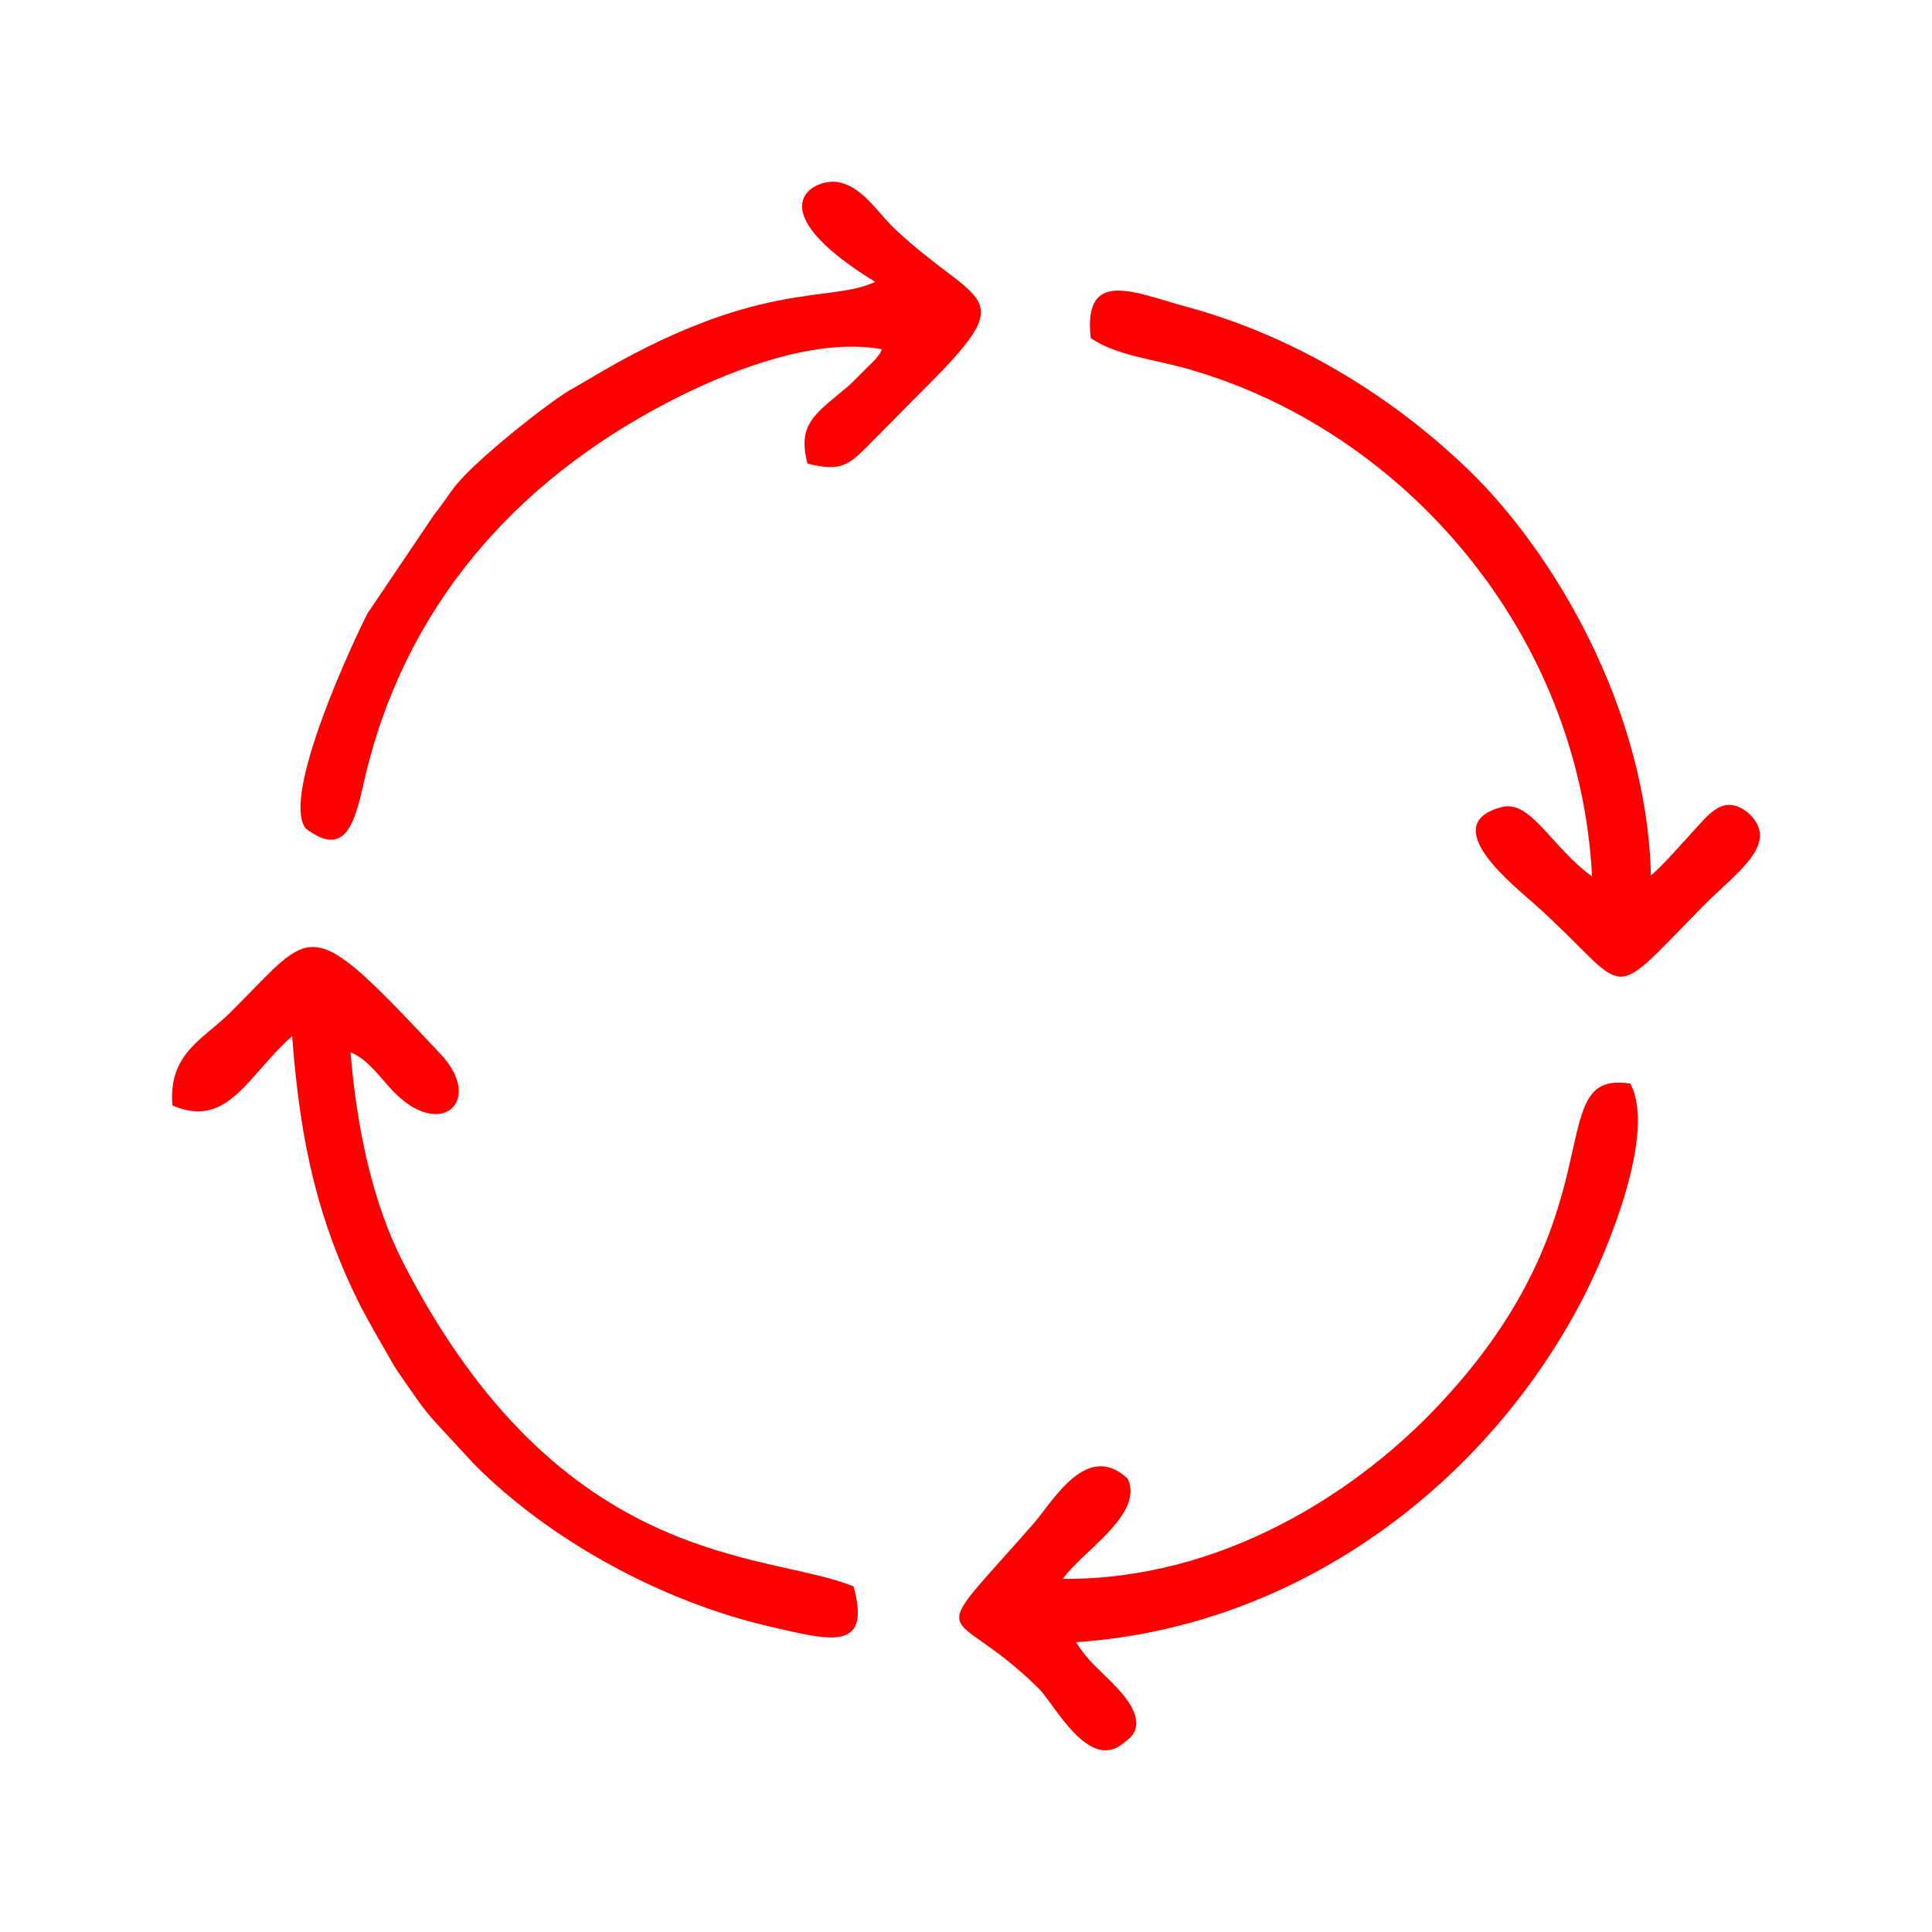
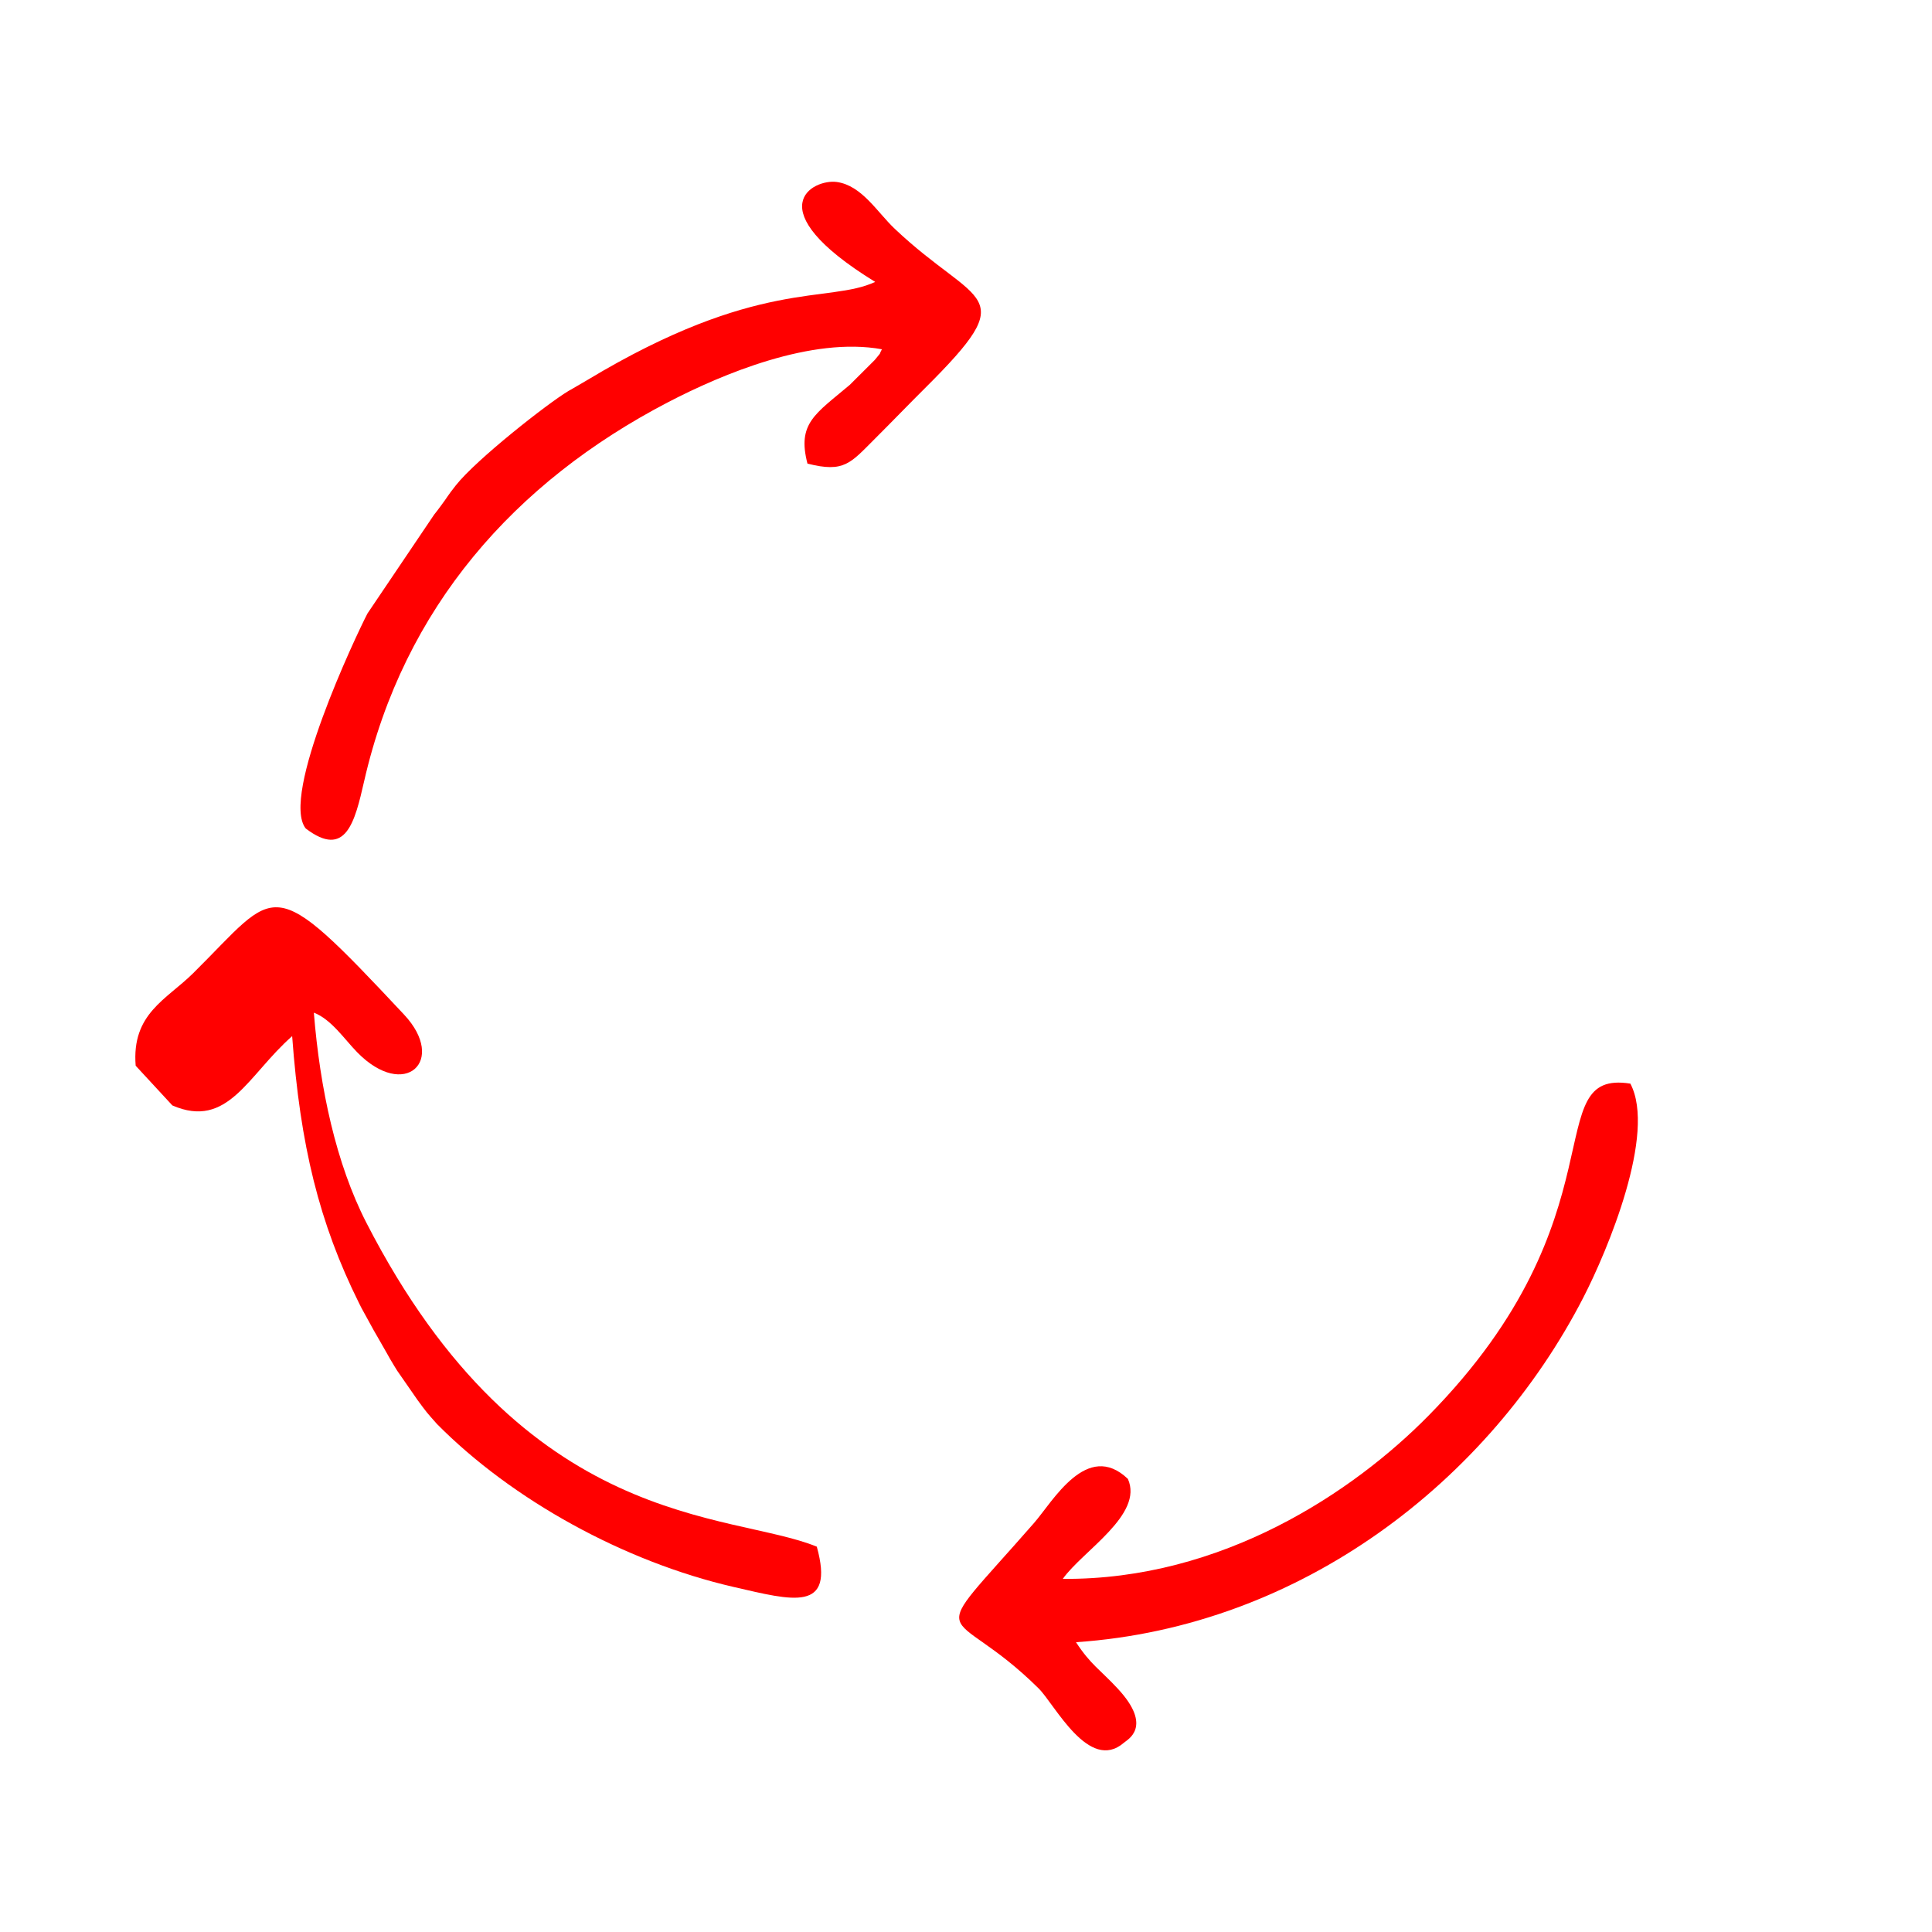
<svg xmlns="http://www.w3.org/2000/svg" xml:space="preserve" width="95mm" height="95.005mm" version="1.1" style="shape-rendering:geometricPrecision; text-rendering:geometricPrecision; image-rendering:optimizeQuality; fill-rule:evenodd; clip-rule:evenodd" viewBox="0 0 1315.38 1315.45">
  <defs>
    <style type="text/css"> .fil1 {fill:none} .fil0 {fill:red} </style>
  </defs>
  <g id="Ebene_x0020_1">
    <g id="_105553378930368">
-       <path class="fil0" d="M117.36 752.63c37.95,16.41 51.37,-20.7 81.55,-47.19 5.49,74.55 18.42,127.23 45.53,181.78 0.5,1.01 1.13,2.27 1.64,3.26l8.54 15.56c0.51,0.88 1.24,2.13 1.74,3l6.86 11.99c2.7,4.69 1.63,3.13 5.32,9.15 0.55,0.9 1.3,2.14 1.87,3.03l13.87 19.98c6.08,8.29 6.33,8.6 13.3,16.4l25 27.05c50.97,51.48 127.21,93.68 201.98,110.89 40.09,9.22 69.08,17.65 56.55,-27.45 -59.04,-24.2 -198.7,-10.11 -306.71,-220.62 -20.59,-40.14 -31.56,-91.23 -35.72,-142.96 11.93,4.58 20.79,18.08 29.53,27 32.24,32.95 61.44,5.89 31.88,-25.69 -92.65,-98.97 -85.05,-86.08 -143.61,-28.13 -18.21,18.02 -41.95,27.48 -39.11,62.95z" />
-       <path class="fil0" d="M742.61 230.19c17.62,12.06 42.62,14.25 66.71,21.16 147.92,42.42 266.31,180.78 274.61,345.43 -27.83,-20.32 -41.77,-52.35 -61.38,-47.3 -45.62,11.75 9.29,54.41 22.71,66.48 66.62,59.94 46.55,69.91 113.66,1.58 23.27,-23.69 54.2,-43.37 31.26,-64.13 -16.2,-13.07 -26.25,0.41 -35.82,10.8 -9.62,10.44 -21.58,24.38 -30.36,31.88 -2.82,-114.88 -67.52,-221.66 -124.43,-276.42 -51.82,-49.87 -117.74,-90.75 -192.06,-110.9 -35.22,-9.55 -70.17,-26.6 -64.91,21.4z" />
+       <path class="fil0" d="M117.36 752.63c37.95,16.41 51.37,-20.7 81.55,-47.19 5.49,74.55 18.42,127.23 45.53,181.78 0.5,1.01 1.13,2.27 1.64,3.26l8.54 15.56c0.51,0.88 1.24,2.13 1.74,3l6.86 11.99c2.7,4.69 1.63,3.13 5.32,9.15 0.55,0.9 1.3,2.14 1.87,3.03l13.87 19.98c6.08,8.29 6.33,8.6 13.3,16.4c50.97,51.48 127.21,93.68 201.98,110.89 40.09,9.22 69.08,17.65 56.55,-27.45 -59.04,-24.2 -198.7,-10.11 -306.71,-220.62 -20.59,-40.14 -31.56,-91.23 -35.72,-142.96 11.93,4.58 20.79,18.08 29.53,27 32.24,32.95 61.44,5.89 31.88,-25.69 -92.65,-98.97 -85.05,-86.08 -143.61,-28.13 -18.21,18.02 -41.95,27.48 -39.11,62.95z" />
      <path class="fil0" d="M723.58 1074.97c13.6,-19.16 55.2,-43.72 44.33,-68.08 -27.85,-26.55 -51.17,15.47 -63.9,30.02 -77.44,88.56 -58.61,51.49 3.13,112.63 11.02,10.91 34.26,57.55 58.04,37 2.16,-2.05 20.22,-10.59 -4.23,-36.92 -11.96,-12.88 -18.41,-16.24 -28.36,-31.54 153.78,-10.44 281.4,-110.26 345.45,-234.75 16.51,-32.08 49.83,-111.78 31.97,-145.56 -63.36,-10.04 -3.4,89.84 -137.3,225.94 -51.21,52.06 -140.61,112.09 -249.16,111.25z" />
      <path class="fil0" d="M595.85 191.94c-32.11,14.93 -79.95,-2.99 -195.9,66.75l-9.63 5.63c-0.97,0.57 -2.23,1.24 -3.18,1.8 -14.42,8.6 -62.89,46.74 -76.75,64.27 -6.31,7.98 -5.19,7.28 -10.39,14.2 -0.66,0.88 -1.5,2.04 -2.17,2.91 -0.67,0.87 -1.56,2.01 -2.24,2.86l-45.4 67.31c-7.98,15.35 -59.46,124.38 -42.04,146.39 27.35,20.83 33.42,-4.38 39.79,-32.28 26.98,-118.12 102.4,-203.56 206.95,-257.96 36.94,-19.22 97.81,-44.76 145.56,-36.02 -2.83,5.29 0.7,0.36 -4.93,7.33l-16.96 16.9c-23.49,19.85 -35.96,26.13 -28.81,53.61 25.17,6.39 29.26,-0.32 46.14,-17.14 11.37,-11.34 22.52,-22.93 33.91,-34.26 67.13,-66.77 35.98,-54.86 -20.65,-108.5 -11.93,-11.3 -22.36,-29.41 -39.37,-31.83 -16.19,-2.3 -55.23,17.96 26.07,68.02z" />
    </g>
-     <rect class="fil1" y="0" width="1315.38" height="1315.45" />
  </g>
</svg>